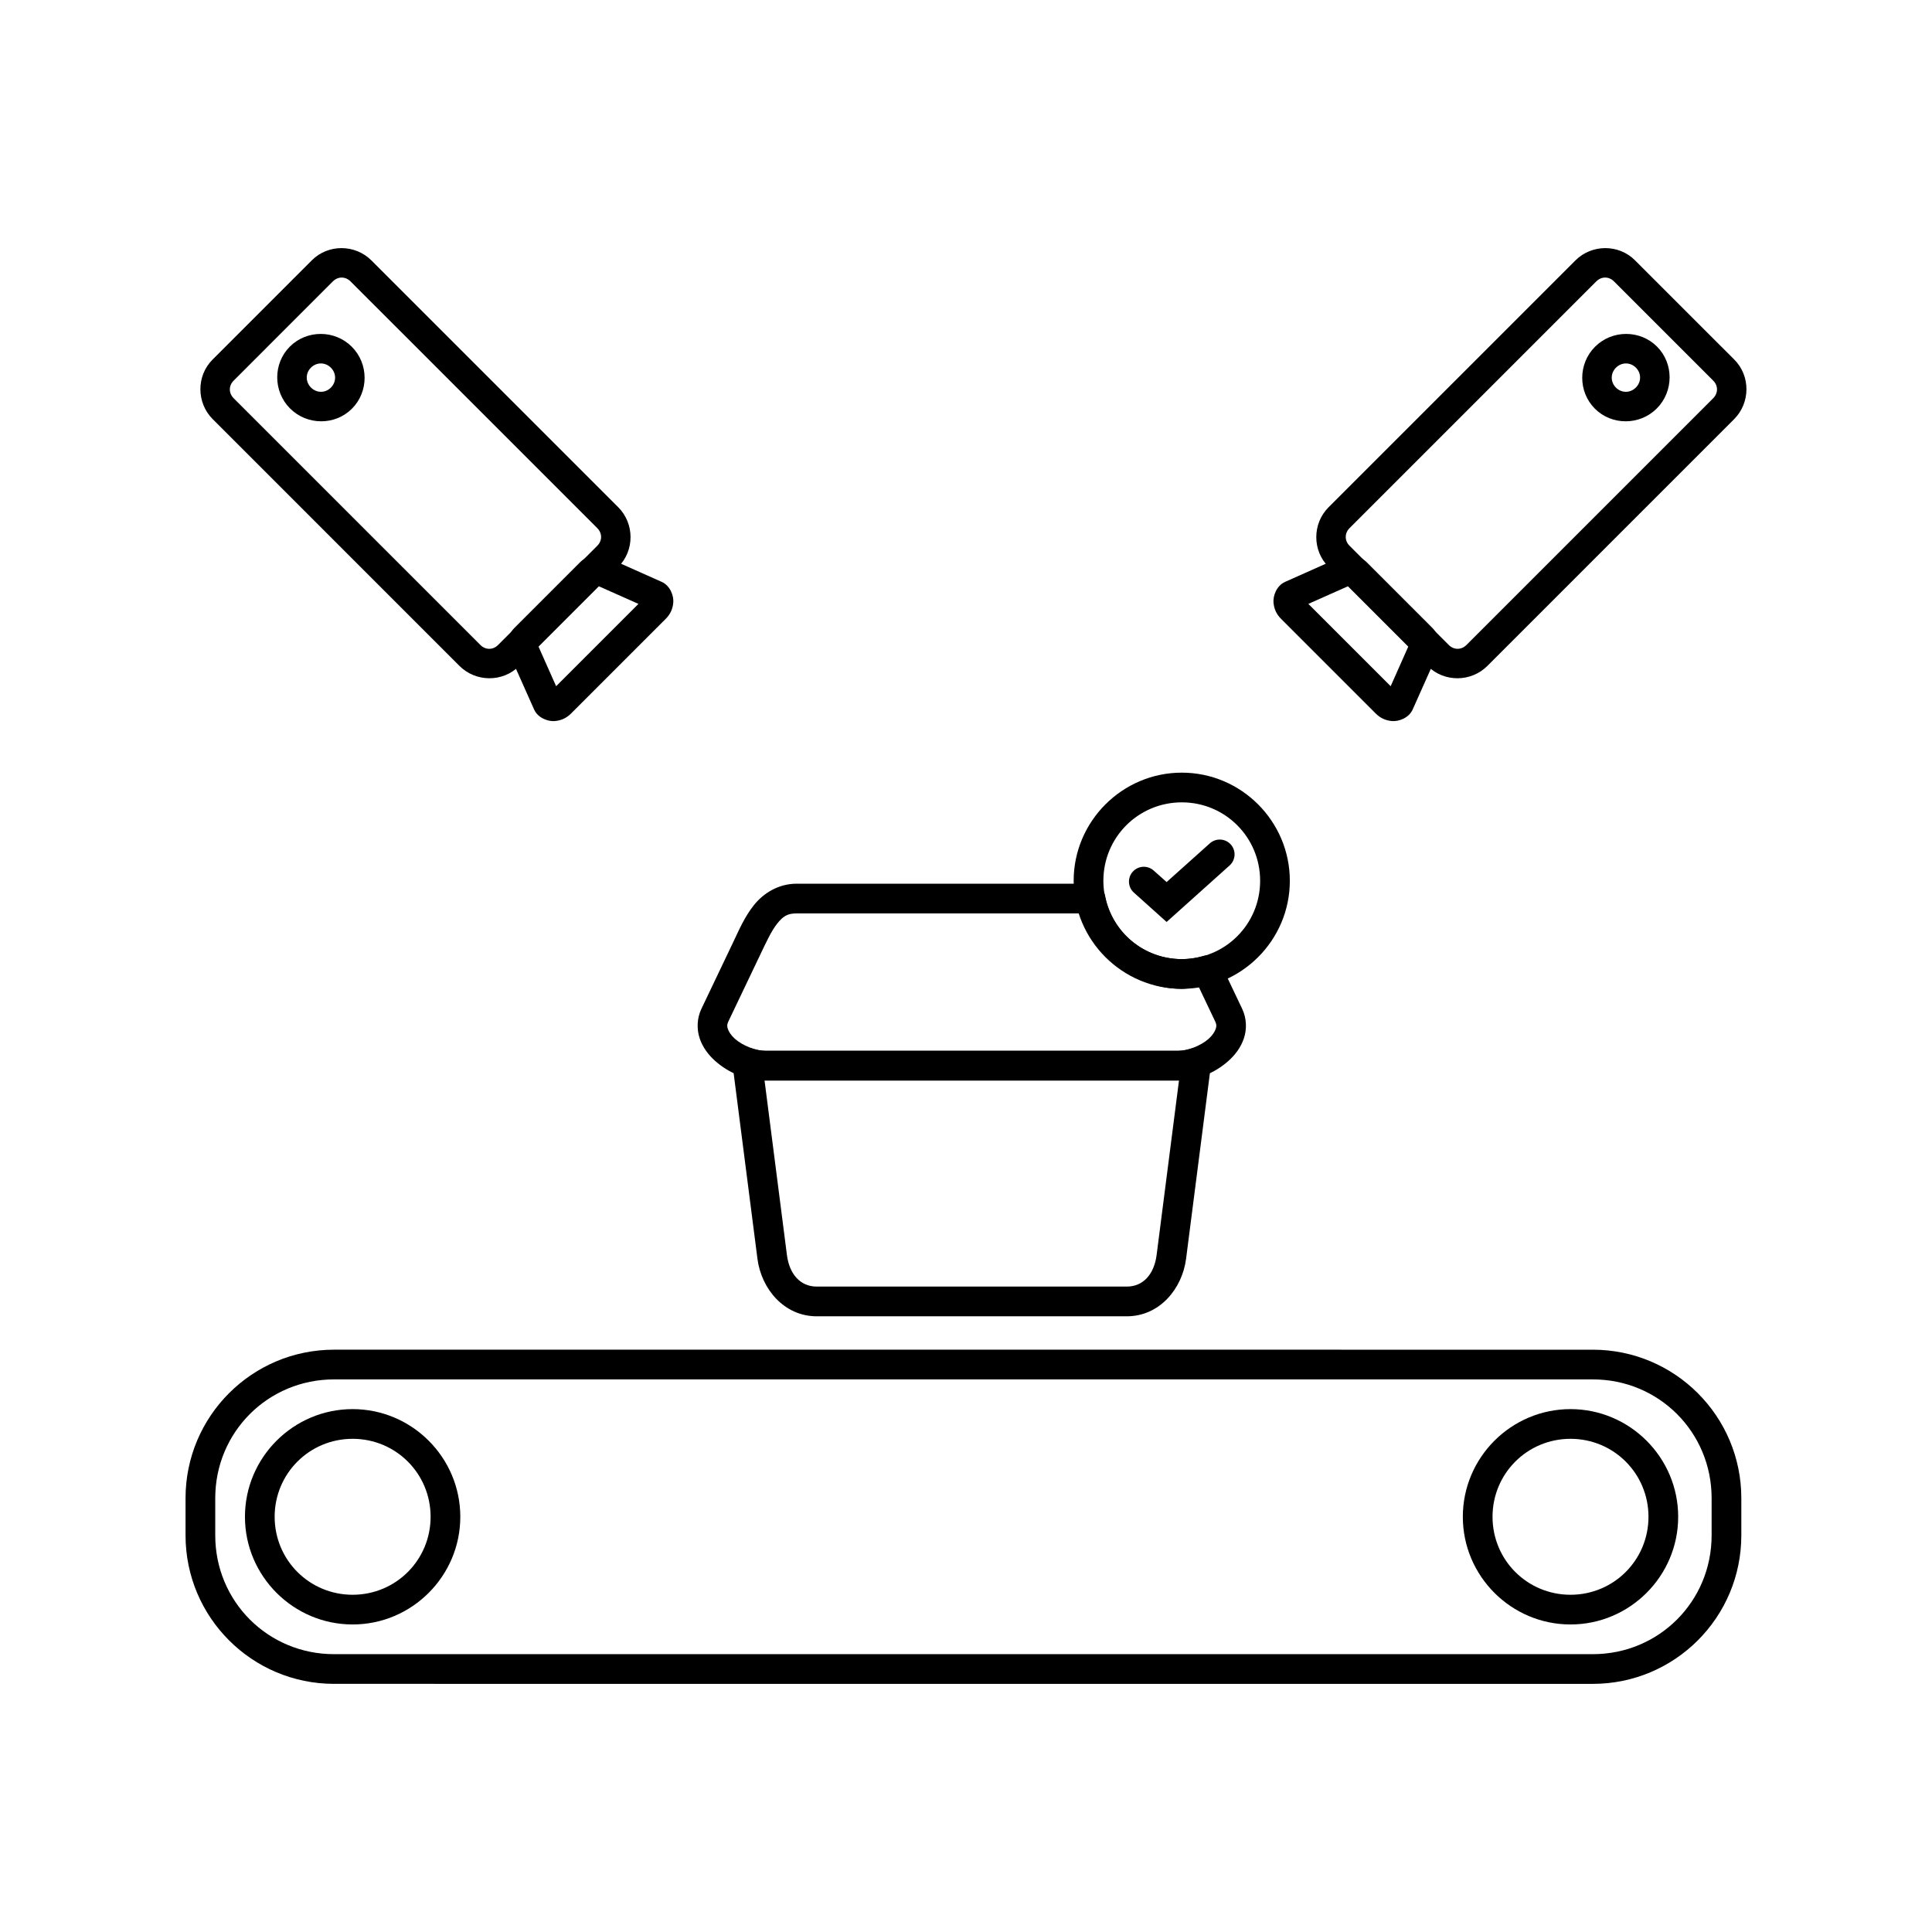
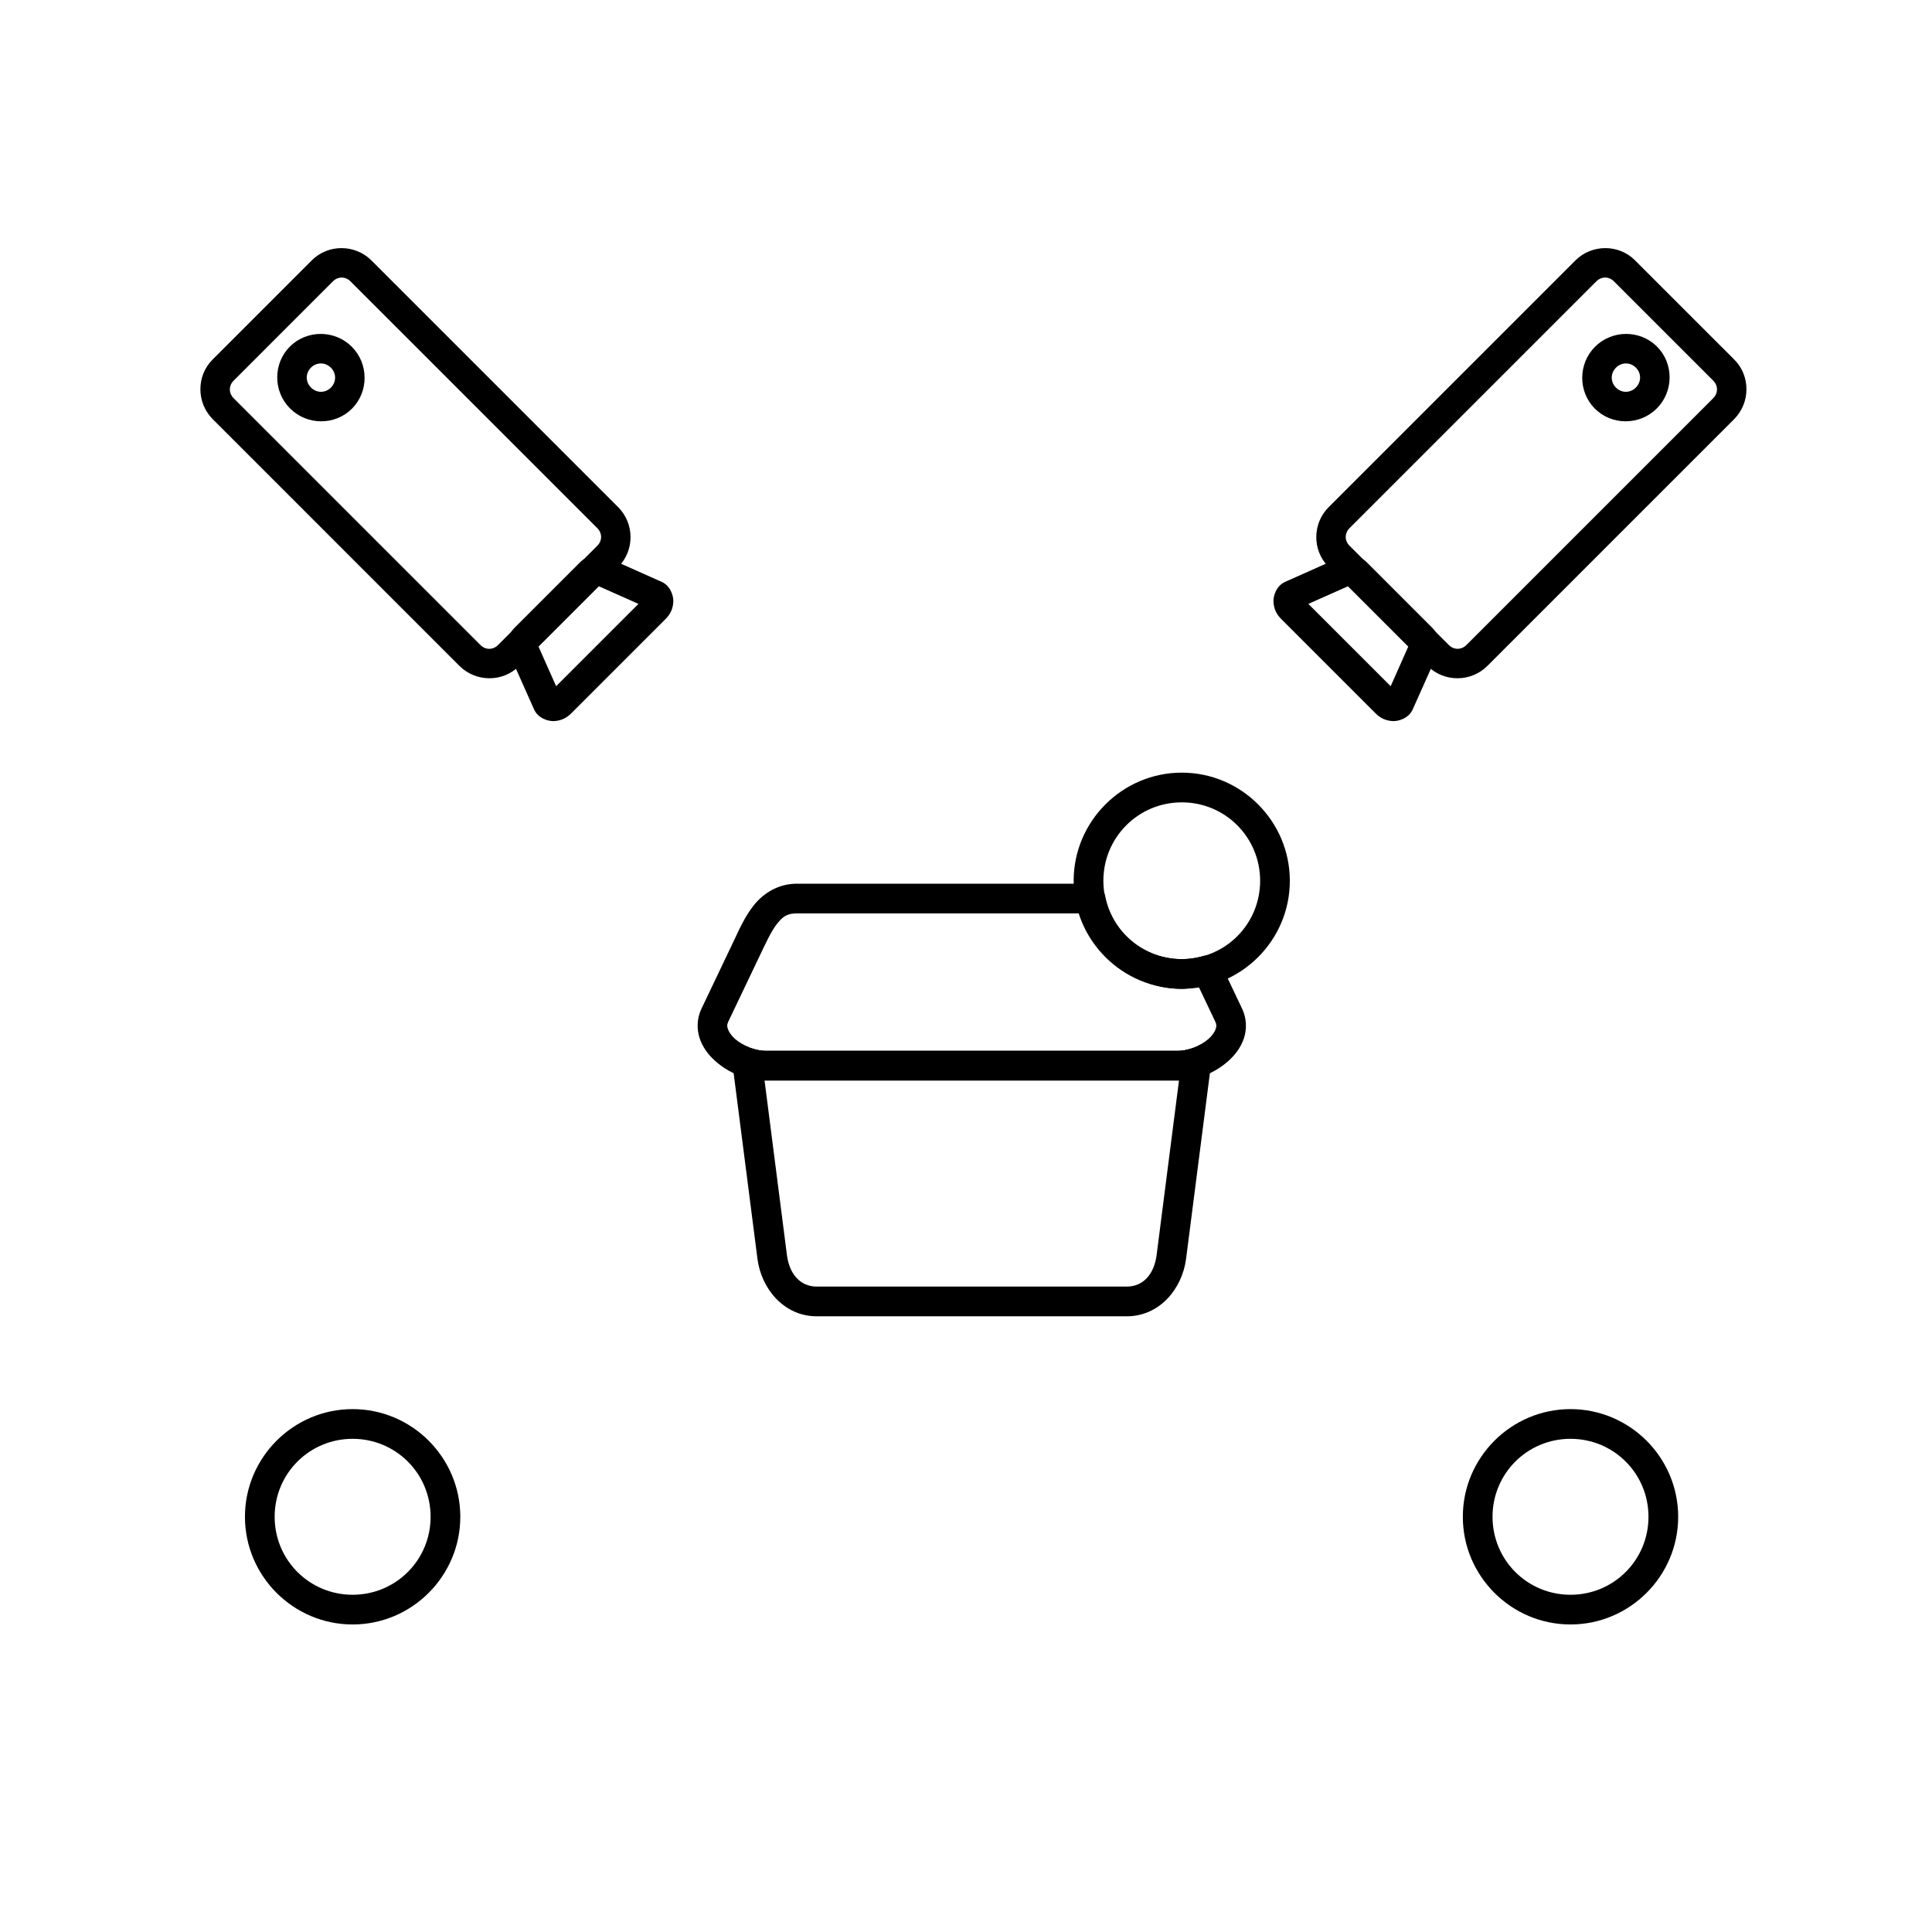
<svg xmlns="http://www.w3.org/2000/svg" fill="#000000" width="800px" height="800px" version="1.1" viewBox="144 144 512 512">
  <g>
    <path d="m237.45 517.43c-15.715 0-28.535 12.824-28.535 28.535 0 15.715 12.824 28.535 28.535 28.535 15.715 0 28.535-12.824 28.535-28.535 0-15.715-12.824-28.535-28.535-28.535zm0 7.871c11.461 0 20.664 9.203 20.664 20.664 0 11.461-9.203 20.664-20.664 20.664-11.461 0-20.664-9.203-20.664-20.664 0-11.461 9.203-20.664 20.664-20.664z" />
-     <path d="m232.53 501.68c-21.738 0-39.359 17.621-39.359 39.359v9.84c0 21.738 17.621 39.359 39.359 39.359l333.58 0.004c21.738 0 39.359-17.621 39.359-39.359v-9.84c0-21.738-17.621-39.359-39.359-39.359zm0 7.871 333.58 0.004c17.512 0 31.488 13.977 31.488 31.488v9.84c0 17.512-13.977 31.488-31.488 31.488h-333.58c-17.512 0-31.488-13.977-31.488-31.488v-9.84c0-17.512 13.977-31.488 31.488-31.488z" />
-     <path d="m467.46 366.5c-1.035-0.059-2.051 0.297-2.828 0.984l-11.469 10.27-3.414-3.043c-0.777-0.699-1.805-1.059-2.848-1.004-1.043 0.059-2.023 0.531-2.719 1.312-1.434 1.613-1.297 4.086 0.309 5.531l8.672 7.781 16.699-14.977h-0.004c0.781-0.695 1.25-1.672 1.309-2.719 0.059-1.043-0.301-2.066-1-2.844-0.695-0.773-1.668-1.238-2.707-1.293z" />
    <path d="m560.2 517.43c-15.715 0-28.535 12.824-28.535 28.535 0 15.715 12.824 28.535 28.535 28.535 15.715 0 28.535-12.824 28.535-28.535 0-15.715-12.824-28.535-28.535-28.535zm0 7.871c11.461 0 20.664 9.203 20.664 20.664 0 11.461-9.203 20.664-20.664 20.664s-20.664-9.203-20.664-20.664c0-11.461 9.203-20.664 20.664-20.664z" />
    <path d="m343.29 421.86c-1.281-0.434-2.699-0.18-3.746 0.676-1.051 0.855-1.586 2.191-1.422 3.535l6.609 51.508c1.023 7.969 7.039 15.254 15.715 15.254h82.164c8.676 0 14.691-7.281 15.715-15.254l6.609-51.508h0.004c0.164-1.344-0.371-2.68-1.422-3.535-1.047-0.855-2.465-1.109-3.746-0.676-1.227 0.41-2.457 0.613-3.504 0.613h-109.47c-1.047 0-2.277-0.203-3.504-0.613zm3.32 8.457c0.062 0 0.121 0.031 0.184 0.031h109.47c0.062 0 0.121-0.031 0.184-0.031l-5.934 46.277c-0.641 5.008-3.496 8.363-7.902 8.363h-82.164c-4.406 0-7.262-3.356-7.902-8.363z" />
    <path d="m355.13 378.19c-4.883 0-8.832 2.555-11.316 5.656s-4.004 6.68-5.566 9.965l-8.363 17.527c-1.219 2.562-1.266 5.438-0.461 7.84 0.805 2.402 2.324 4.394 4.121 5.996 3.594 3.203 8.371 5.164 13.254 5.164h109.47c4.883 0 9.66-1.961 13.254-5.164 1.797-1.602 3.316-3.594 4.121-5.996 0.805-2.402 0.758-5.277-0.461-7.84l-5.656-11.898h-0.004c-0.832-1.754-2.812-2.641-4.676-2.09-1.84 0.535-3.742 0.816-5.656 0.832-9.949-0.02-18.426-7.023-20.324-16.789l-0.004-0.004c-0.352-1.859-1.98-3.203-3.871-3.199zm0 7.871h75.891c3.891 11.43 13.82 19.965 26.168 19.988h0.031c1.488-0.008 2.93-0.406 4.398-0.645l4.43 9.316c0.375 0.785 0.367 1.234 0.121 1.969-0.246 0.73-0.859 1.707-1.875 2.613-2.027 1.809-5.519 3.168-8.027 3.168h-109.47c-2.508 0-5.996-1.359-8.027-3.168-1.016-0.906-1.633-1.883-1.875-2.613-0.246-0.73-0.25-1.184 0.121-1.969l8.363-17.527c1.625-3.41 3.051-6.512 4.582-8.426s2.66-2.707 5.164-2.707z" />
    <path d="m496.1 278.41c-4.34 4.34-4.363 11.477-0.051 15.789l26.328 26.328c4.312 4.312 11.449 4.289 15.789-0.051l65.391-65.391c4.34-4.34 4.363-11.477 0.051-15.789l-26.328-26.324c-4.312-4.312-11.449-4.289-15.789 0.051zm5.547 5.547 65.391-65.391c1.344-1.344 3.324-1.348 4.66-0.016l26.328 26.328c1.336 1.336 1.328 3.316-0.016 4.66l-65.391 65.391c-1.344 1.344-3.324 1.348-4.66 0.016l-26.328-26.328c-1.336-1.336-1.328-3.316 0.016-4.66z" />
    <path d="m484.57 298.2c-2.328 1.039-3.223 3.769-3.078 5.469 0.145 1.699 0.77 3.094 1.996 4.32l25.105 25.105c1.227 1.227 2.621 1.852 4.32 1.996 1.699 0.145 4.43-0.75 5.469-3.078l6.156-13.797c0.352-0.785 0.801-1.801 0.863-3.223s-0.555-3.336-1.781-4.559l-17.465-17.469c-1.227-1.227-3.137-1.844-4.559-1.781-1.422 0.062-2.438 0.512-3.223 0.863zm6.156 5.836 10.613-4.719 15.922 15.922-4.719 10.613z" />
    <path d="m566.7 235.89c-4.512 4.512-4.523 11.93-0.039 16.414 4.484 4.484 11.887 4.461 16.402-0.055 4.512-4.512 4.539-11.918 0.055-16.402-4.484-4.484-11.902-4.473-16.414 0.039zm5.547 5.547c1.496-1.496 3.801-1.488 5.285-0.004s1.477 3.777-0.016 5.273c-1.496 1.496-3.785 1.504-5.273 0.016-1.484-1.484-1.492-3.789 0.004-5.285z" />
    <path d="m307.83 278.41c4.34 4.34 4.363 11.477 0.051 15.789l-26.328 26.328c-4.312 4.312-11.449 4.289-15.789-0.051l-65.387-65.391c-4.34-4.34-4.363-11.477-0.051-15.789l26.324-26.324c4.312-4.312 11.449-4.289 15.789 0.051zm-5.547 5.547-65.391-65.387c-1.344-1.344-3.324-1.348-4.66-0.016l-26.324 26.328c-1.336 1.336-1.328 3.316 0.016 4.66l65.391 65.391c1.344 1.344 3.324 1.348 4.66 0.016l26.324-26.332c1.336-1.336 1.328-3.316-0.016-4.66z" />
    <path d="m319.35 298.2c2.328 1.039 3.223 3.769 3.078 5.469-0.145 1.699-0.77 3.094-1.996 4.32l-25.105 25.105c-1.227 1.227-2.621 1.852-4.32 1.996-1.699 0.145-4.43-0.75-5.469-3.078l-6.152-13.801c-0.352-0.785-0.801-1.801-0.863-3.223s0.555-3.336 1.781-4.559l17.465-17.465c1.227-1.227 3.137-1.844 4.559-1.781s2.438 0.512 3.223 0.863zm-6.156 5.836-10.613-4.719-15.922 15.922 4.719 10.613z" />
    <path d="m237.23 235.89c4.512 4.512 4.523 11.93 0.039 16.414s-11.887 4.461-16.398-0.055c-4.516-4.512-4.539-11.914-0.055-16.398s11.902-4.477 16.414 0.039zm-5.547 5.547c-1.496-1.496-3.801-1.488-5.285-0.004s-1.477 3.777 0.016 5.273c1.496 1.496 3.785 1.504 5.273 0.016 1.484-1.484 1.492-3.789-0.004-5.285z" />
    <path d="m457.19 348.76c-15.77 0-28.66 12.891-28.66 28.66s12.891 28.629 28.66 28.629c15.77 0 28.629-12.859 28.629-28.629s-12.859-28.66-28.629-28.66zm0 7.871c11.516 0 20.758 9.273 20.758 20.785 0 11.516-9.242 20.758-20.758 20.758s-20.785-9.242-20.785-20.758 9.273-20.785 20.785-20.785z" />
  </g>
</svg>